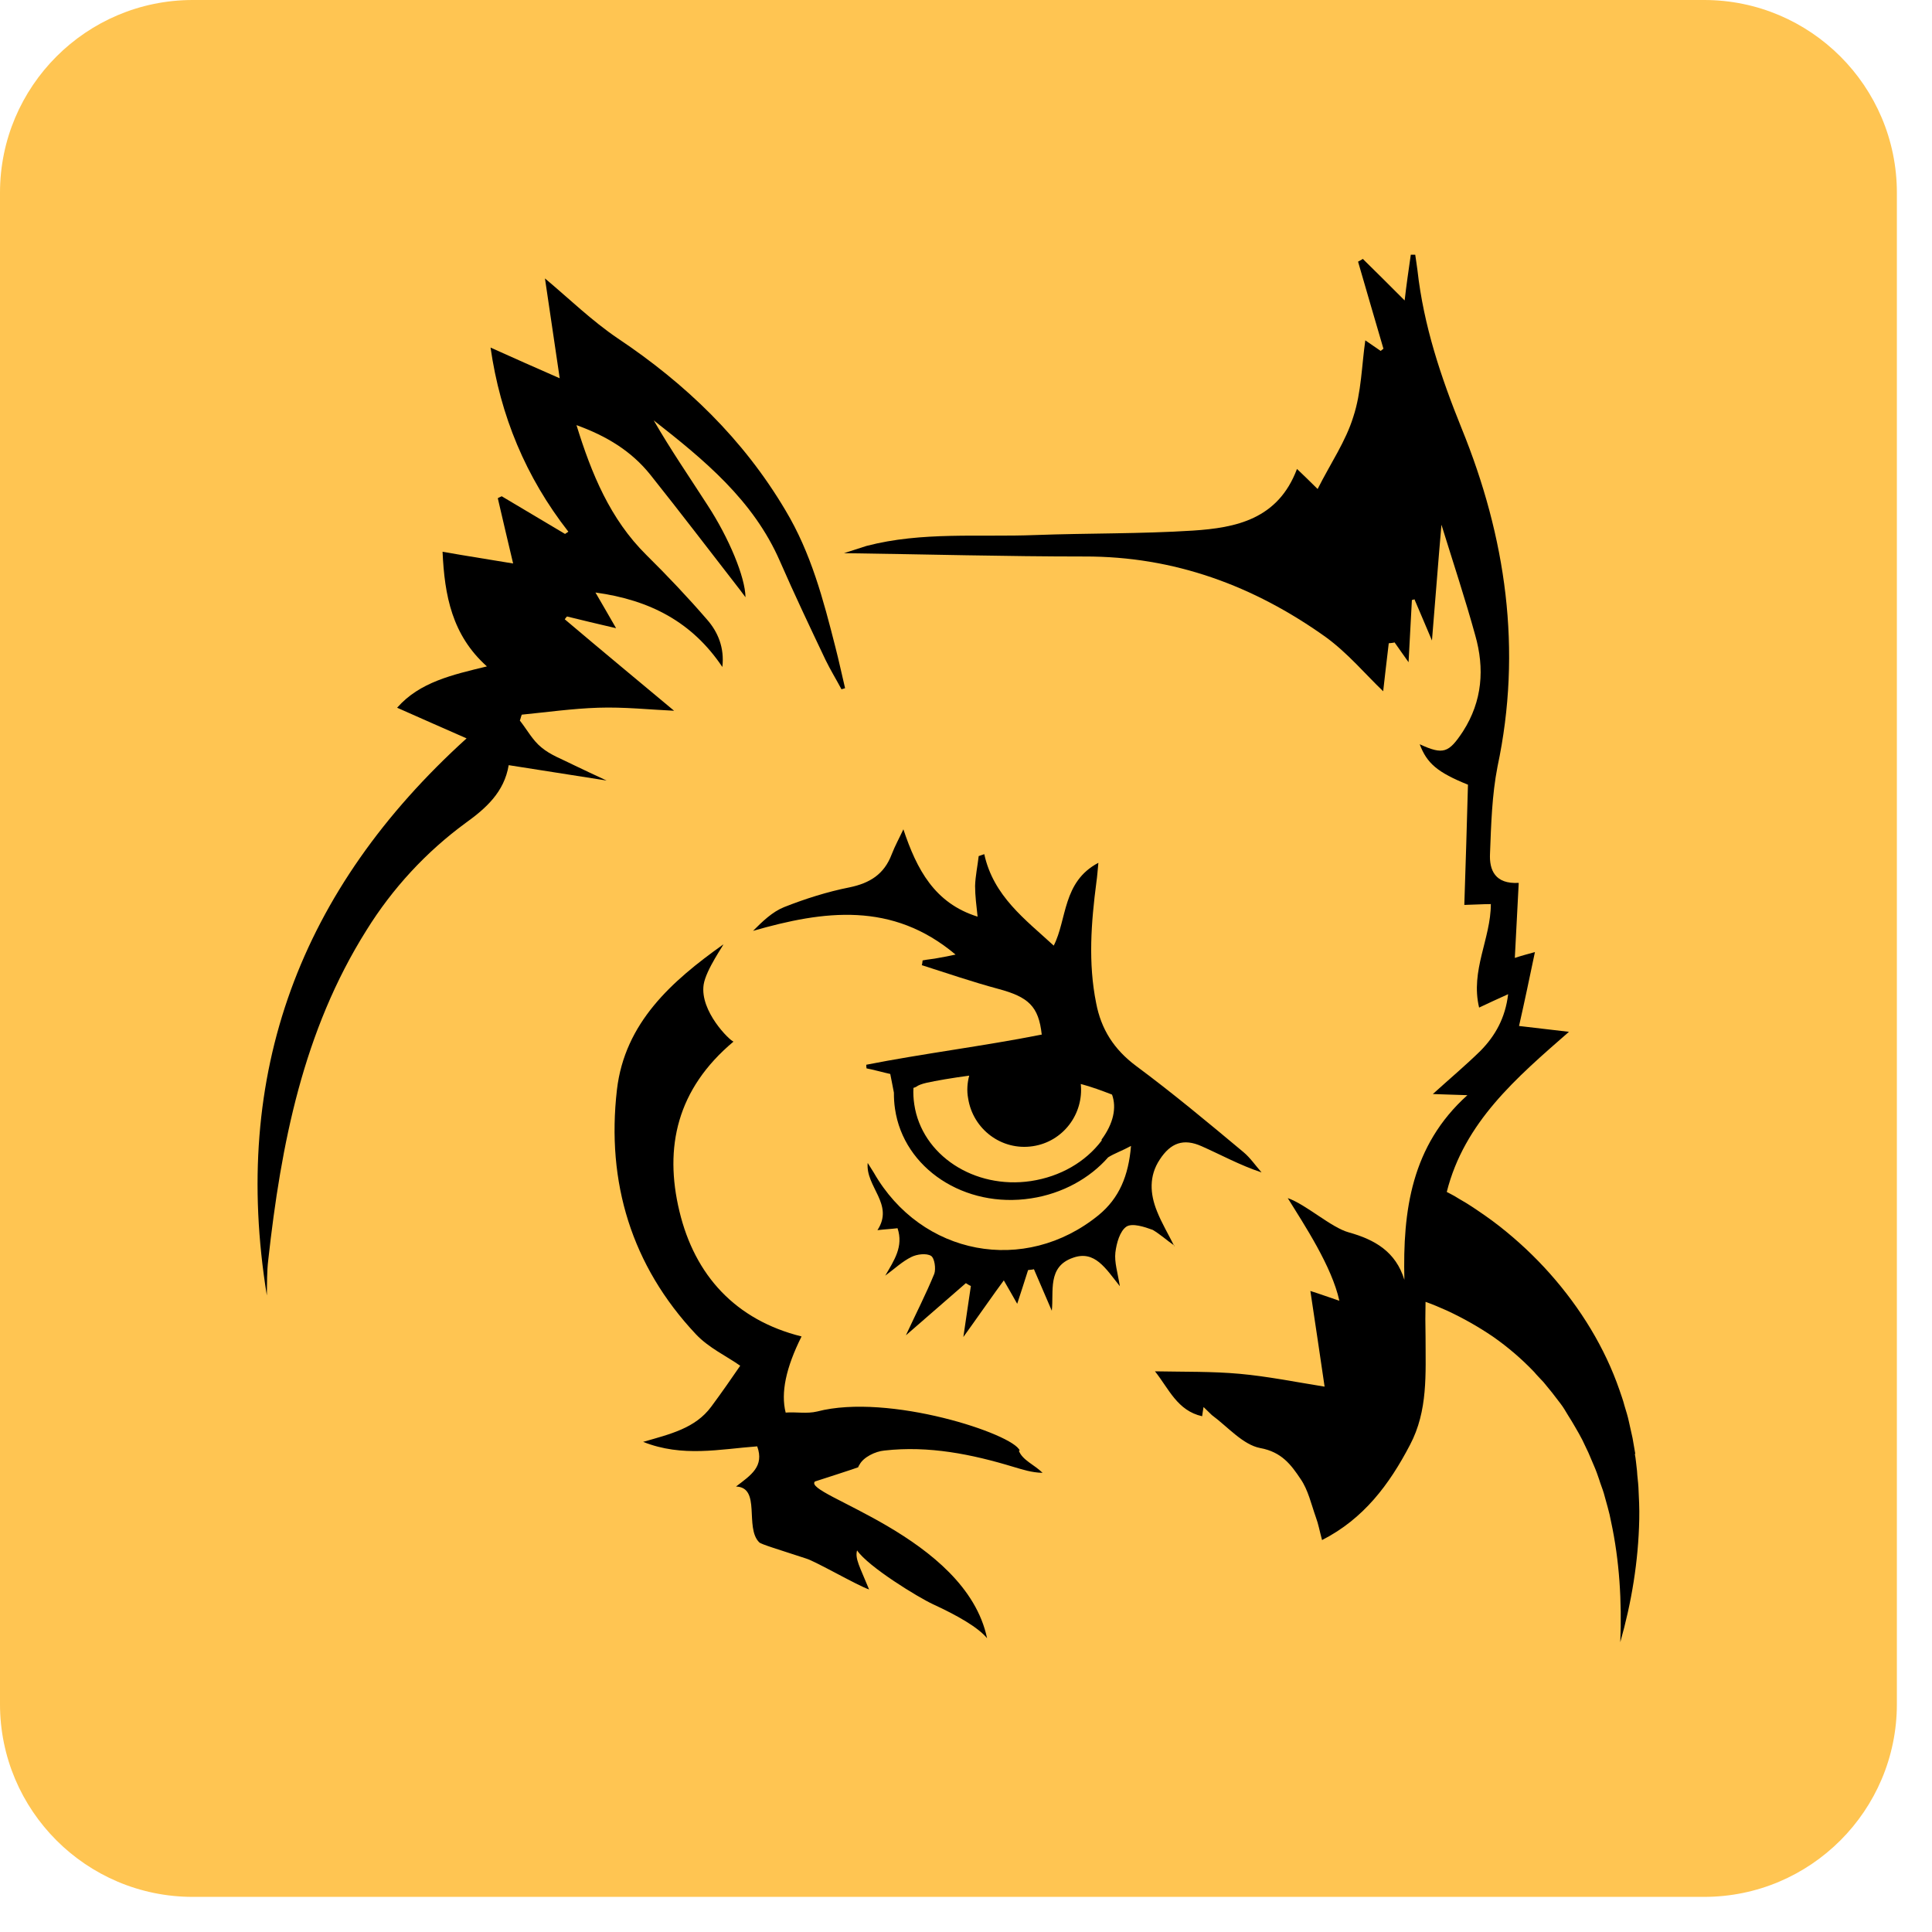
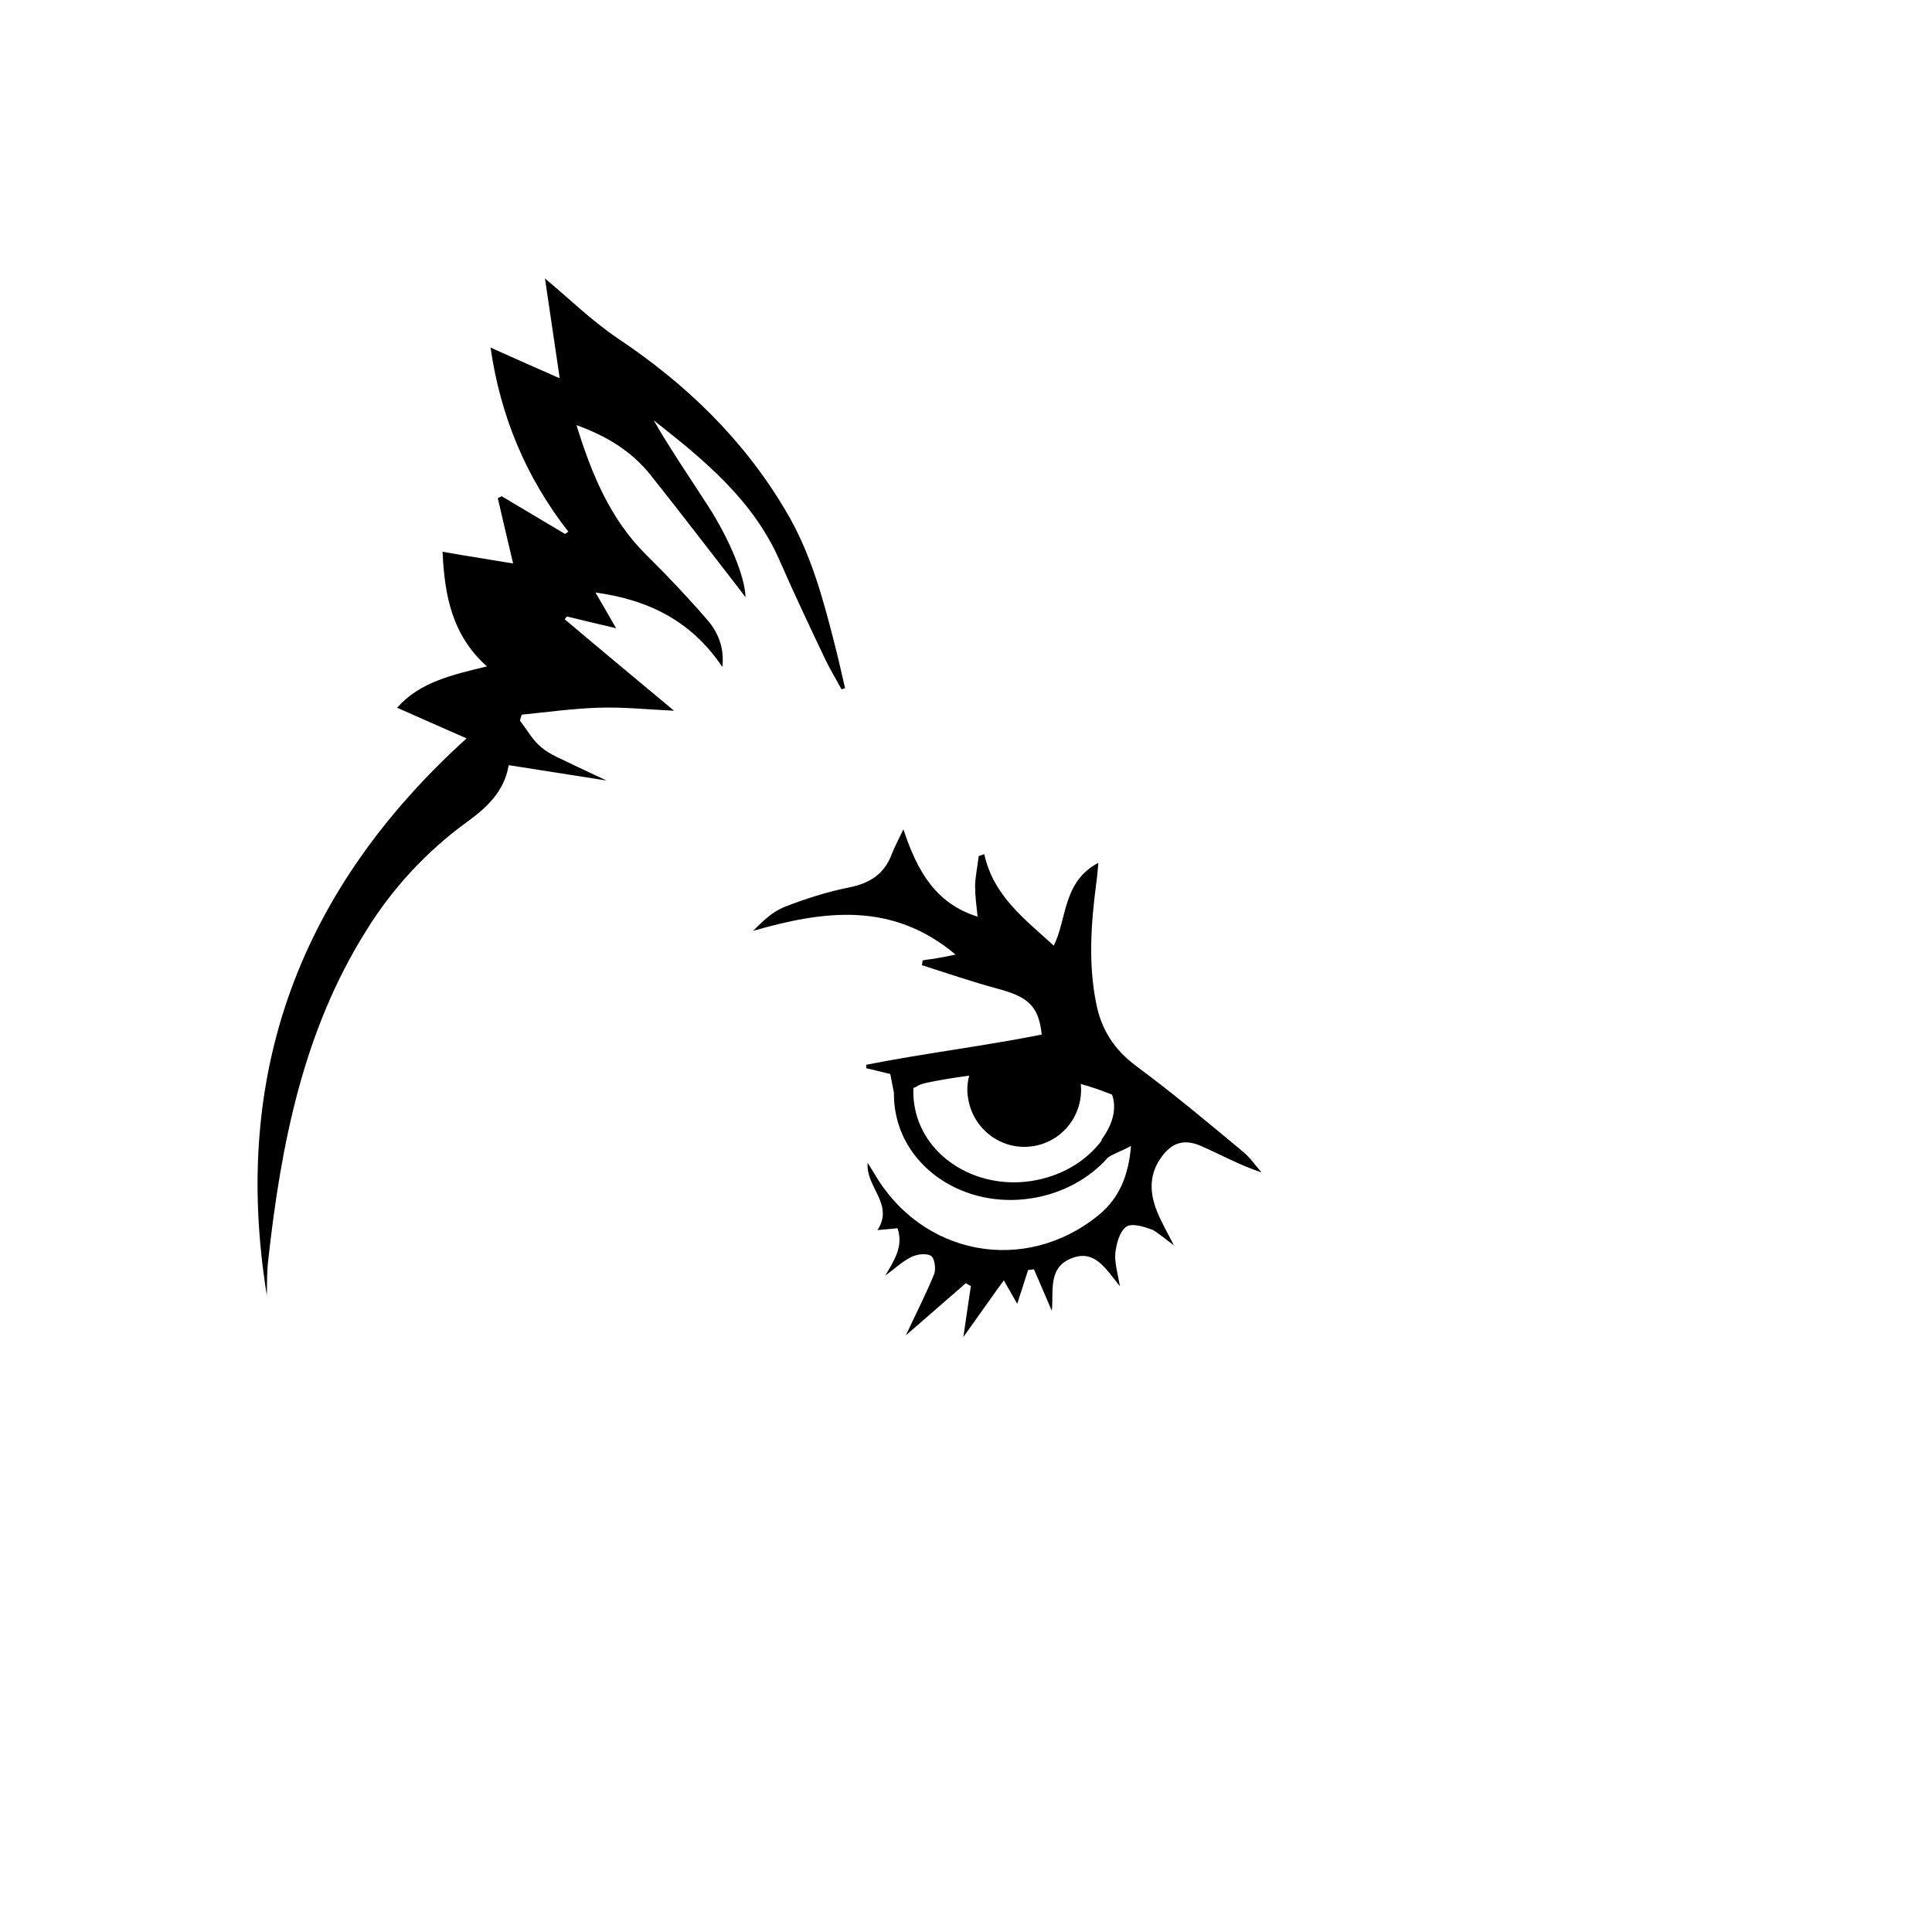
<svg xmlns="http://www.w3.org/2000/svg" width="100%" height="100%" viewBox="0 0 44 44" version="1.1" xml:space="preserve" style="fill-rule:evenodd;clip-rule:evenodd;stroke-linejoin:round;stroke-miterlimit:2;">
  <g>
-     <path d="M43.2,4.39l-0,34.42c-0,2.423 -1.967,4.39 -4.39,4.39l-34.42,0c-2.423,0 -4.39,-1.967 -4.39,-4.39l-0,-34.42c-0,-2.423 1.967,-4.39 4.39,-4.39l34.42,-0c2.423,-0 4.39,1.967 4.39,4.39Z" style="fill:#ffc552;" />
    <g>
      <path d="M25.091,25.958c-0,0 -0,0.019 -0.007,0.025c-0.362,0.477 -0.933,0.814 -1.607,0.915c-1.289,0.191 -2.484,-0.591 -2.655,-1.747c-0.019,-0.127 -0.026,-0.248 -0.019,-0.375c0.025,-0.006 0.05,-0.019 0.063,-0.025c0.102,-0.076 0.299,-0.108 0.661,-0.172c0.184,-0.031 0.362,-0.057 0.546,-0.082c-0.044,0.165 -0.057,0.343 -0.025,0.514c0.108,0.706 0.762,1.201 1.474,1.093c0.686,-0.102 1.162,-0.73 1.092,-1.417c0.242,0.064 0.483,0.153 0.712,0.242c0.108,0.298 0.032,0.661 -0.242,1.029m1.665,2.433c-0.134,-0.273 -0.292,-0.534 -0.4,-0.807c-0.159,-0.394 -0.185,-0.8 0.063,-1.175c0.248,-0.381 0.54,-0.489 0.953,-0.305c0.445,0.197 0.87,0.432 1.366,0.597c-0.14,-0.159 -0.254,-0.33 -0.413,-0.463c-0.8,-0.668 -1.607,-1.341 -2.446,-1.963c-0.502,-0.375 -0.794,-0.833 -0.908,-1.43c-0.184,-0.915 -0.115,-1.829 0.006,-2.757c0.019,-0.127 0.025,-0.241 0.045,-0.438c-0.82,0.432 -0.712,1.289 -1.017,1.886c-0.648,-0.597 -1.372,-1.124 -1.582,-2.083c-0.044,0.019 -0.082,0.025 -0.127,0.044c-0.025,0.223 -0.076,0.458 -0.082,0.68c-0,0.222 0.031,0.457 0.057,0.699c-0.979,-0.305 -1.385,-1.074 -1.69,-1.989c-0.089,0.191 -0.191,0.375 -0.267,0.572c-0.171,0.451 -0.495,0.654 -0.959,0.75c-0.508,0.101 -1.01,0.26 -1.493,0.451c-0.267,0.108 -0.489,0.324 -0.705,0.54c1.613,-0.464 3.17,-0.674 4.612,0.54c-0.146,0.032 -0.273,0.057 -0.388,0.076c-0.114,0.025 -0.241,0.032 -0.362,0.057c-0.006,0.032 -0.006,0.076 -0.019,0.108c0.578,0.184 1.15,0.381 1.741,0.54c0.686,0.184 0.921,0.394 0.991,1.042c-0.019,0 -0.032,0.006 -0.038,0.006c-1.245,0.248 -2.706,0.432 -3.958,0.68c0,0.026 0,0.057 0.006,0.083c0.115,0.019 0.445,0.108 0.54,0.127c0.026,0.14 0.058,0.286 0.083,0.425c-0,0.127 0.006,0.242 0.025,0.369c0.197,1.359 1.589,2.274 3.101,2.039c0.711,-0.108 1.334,-0.457 1.753,-0.934c0.14,-0.089 0.324,-0.152 0.521,-0.26c-0.057,0.68 -0.267,1.188 -0.737,1.575c-1.684,1.372 -4.04,0.921 -5.12,-0.965c-0.039,-0.064 -0.083,-0.134 -0.14,-0.223c-0.051,0.547 0.61,0.94 0.222,1.531c0.159,-0.019 0.299,-0.025 0.458,-0.044c0.139,0.419 -0.077,0.73 -0.28,1.08c0.216,-0.159 0.388,-0.324 0.597,-0.426c0.127,-0.063 0.337,-0.089 0.445,-0.025c0.082,0.051 0.114,0.292 0.076,0.406c-0.184,0.451 -0.406,0.883 -0.648,1.404c0.489,-0.425 0.928,-0.807 1.366,-1.188c0.044,0.026 0.076,0.051 0.114,0.064c-0.057,0.375 -0.108,0.743 -0.171,1.162c0.14,-0.19 0.781,-1.105 0.921,-1.289c0.108,0.184 0.21,0.368 0.305,0.533c0.076,-0.235 0.165,-0.501 0.248,-0.768c0.044,-0.007 0.089,-0.007 0.133,-0.019c0.14,0.317 0.273,0.641 0.407,0.946c0.05,-0.438 -0.108,-1.003 0.482,-1.207c0.496,-0.178 0.744,0.242 1.068,0.648c-0.051,-0.317 -0.127,-0.546 -0.102,-0.768c0.025,-0.21 0.102,-0.49 0.254,-0.591c0.134,-0.083 0.407,0.006 0.597,0.076c0.172,0.102 0.324,0.241 0.49,0.356l0.006,0.025Zm-13.69,-10.971c-0.248,-0.127 -0.521,-0.222 -0.731,-0.4c-0.197,-0.159 -0.324,-0.401 -0.489,-0.61c0.019,-0.045 0.025,-0.089 0.044,-0.134c0.578,-0.057 1.157,-0.139 1.741,-0.158c0.591,-0.02 1.175,0.044 1.728,0.069c-0.813,-0.679 -1.658,-1.378 -2.49,-2.083c0.019,-0.026 0.031,-0.045 0.051,-0.064c0.336,0.083 0.679,0.165 1.118,0.267c-0.185,-0.318 -0.305,-0.534 -0.47,-0.813c1.245,0.171 2.204,0.673 2.89,1.696c0.051,-0.438 -0.102,-0.8 -0.349,-1.08c-0.439,-0.508 -0.902,-0.997 -1.385,-1.474c-0.82,-0.813 -1.245,-1.842 -1.588,-2.954c0.686,0.248 1.251,0.591 1.683,1.131c0.699,0.877 1.366,1.753 2.052,2.636c0.032,0.045 0.063,0.083 0.114,0.153c-0.006,-0.458 -0.375,-1.347 -0.864,-2.097c-0.413,-0.641 -0.845,-1.27 -1.226,-1.931c1.144,0.896 2.268,1.817 2.872,3.202c0.33,0.756 0.686,1.506 1.042,2.255c0.108,0.223 0.241,0.439 0.362,0.667c0.025,-0.006 0.057,-0.019 0.082,-0.025c-0.076,-0.318 -0.14,-0.623 -0.222,-0.94c-0.273,-1.074 -0.553,-2.141 -1.137,-3.113c-0.96,-1.62 -2.268,-2.878 -3.818,-3.914c-0.591,-0.4 -1.112,-0.908 -1.658,-1.365c0.101,0.692 0.216,1.448 0.336,2.274c-0.546,-0.241 -1.042,-0.457 -1.575,-0.699c0.222,1.55 0.8,2.948 1.772,4.193l-0.076,0.051c-0.483,-0.286 -0.959,-0.572 -1.442,-0.858c-0.032,0.019 -0.064,0.026 -0.089,0.045c0.114,0.501 0.235,0.997 0.349,1.486c-0.489,-0.082 -1.029,-0.165 -1.607,-0.267c0.045,0.998 0.216,1.9 1.01,2.611c-0.787,0.191 -1.531,0.356 -2.045,0.941c0.527,0.235 1.035,0.457 1.582,0.698c-3.793,3.437 -5.369,7.63 -4.549,12.687c0.006,-0.286 -0,-0.546 0.032,-0.807c0.292,-2.636 0.794,-5.216 2.236,-7.509c0.591,-0.953 1.359,-1.785 2.261,-2.446c0.458,-0.33 0.877,-0.699 0.979,-1.315c0.73,0.115 1.423,0.223 2.23,0.35c-0.305,-0.14 -0.528,-0.248 -0.756,-0.356Z" style="fill-rule:nonzero;" />
-       <path d="M37.244,33.118l-0.064,-0.369l-0.082,-0.368c-0.026,-0.127 -0.064,-0.242 -0.102,-0.369c-0.032,-0.127 -0.076,-0.241 -0.114,-0.356c-0.331,-0.959 -0.883,-1.861 -1.582,-2.649c-0.35,-0.394 -0.737,-0.756 -1.15,-1.08c-0.21,-0.165 -0.432,-0.317 -0.654,-0.463c-0.115,-0.077 -0.236,-0.14 -0.356,-0.216c-0.057,-0.032 -0.127,-0.07 -0.191,-0.102c0.4,-1.588 1.582,-2.598 2.783,-3.647c-0.362,-0.044 -0.705,-0.082 -1.137,-0.133c0.127,-0.559 0.241,-1.105 0.362,-1.683c-0.159,0.044 -0.305,0.082 -0.458,0.133c0.032,-0.572 0.057,-1.124 0.089,-1.709c-0.54,0.032 -0.673,-0.292 -0.654,-0.667c0.025,-0.654 0.044,-1.334 0.171,-1.982c0.566,-2.662 0.191,-5.228 -0.819,-7.706c-0.47,-1.162 -0.864,-2.338 -1.004,-3.596c-0.019,-0.127 -0.032,-0.241 -0.051,-0.355l-0.101,-0c-0.051,0.355 -0.102,0.705 -0.14,1.042c-0.318,-0.318 -0.635,-0.636 -0.953,-0.947c-0.032,0.025 -0.076,0.044 -0.108,0.063c0.191,0.655 0.381,1.315 0.578,1.983c-0.025,0.019 -0.038,0.031 -0.063,0.05c-0.115,-0.082 -0.235,-0.158 -0.35,-0.241c-0.082,0.572 -0.089,1.182 -0.273,1.741c-0.172,0.559 -0.515,1.054 -0.813,1.645c-0.191,-0.191 -0.305,-0.299 -0.47,-0.457c-0.432,1.149 -1.392,1.34 -2.37,1.404c-1.194,0.076 -2.395,0.057 -3.583,0.101c-1.283,0.051 -2.585,-0.082 -3.85,0.248c-0.139,0.044 -0.279,0.089 -0.514,0.165c1.887,0.026 3.684,0.076 5.476,0.076c2.046,-0.006 3.856,0.667 5.489,1.83c0.508,0.368 0.921,0.864 1.315,1.239c0.032,-0.273 0.076,-0.68 0.127,-1.093c0.044,-0.006 0.089,-0.006 0.133,-0.019c0.102,0.14 0.197,0.286 0.318,0.451c0.025,-0.489 0.051,-0.947 0.076,-1.417c0.019,-0.006 0.045,-0.006 0.057,-0.019c0.127,0.293 0.242,0.572 0.4,0.941c0.077,-0.922 0.14,-1.767 0.216,-2.637c0.267,0.864 0.54,1.684 0.769,2.516c0.216,0.756 0.165,1.499 -0.279,2.192c-0.324,0.489 -0.445,0.54 -0.985,0.292c0.165,0.438 0.407,0.641 1.099,0.921c-0.025,0.896 -0.051,1.798 -0.083,2.738c0.255,-0.006 0.426,-0.019 0.604,-0.019c-0,0.788 -0.47,1.512 -0.267,2.357c0.216,-0.102 0.407,-0.191 0.661,-0.305c-0.064,0.54 -0.292,0.946 -0.629,1.289c-0.33,0.324 -0.686,0.623 -1.086,0.985c0.273,0.007 0.489,0.019 0.787,0.026c-1.277,1.149 -1.474,2.63 -1.435,4.205c-0.197,-0.642 -0.674,-0.915 -1.265,-1.08c-0.4,-0.108 -0.972,-0.635 -1.391,-0.781c0.381,0.616 1.004,1.556 1.175,2.338c-0.247,-0.083 -0.438,-0.153 -0.66,-0.223c0.114,0.756 0.222,1.48 0.324,2.179c-0.674,-0.108 -1.303,-0.235 -1.932,-0.292c-0.629,-0.057 -1.264,-0.044 -1.931,-0.057c0.318,0.4 0.508,0.896 1.074,1.023c0.006,-0.064 0.019,-0.115 0.032,-0.21c0.082,0.076 0.133,0.133 0.19,0.184c0.362,0.267 0.705,0.674 1.099,0.75c0.489,0.089 0.705,0.381 0.921,0.705c0.172,0.248 0.242,0.572 0.35,0.877c0.057,0.152 0.082,0.305 0.139,0.514c0.947,-0.483 1.531,-1.264 2.002,-2.166c0.413,-0.781 0.355,-1.62 0.355,-2.471c-0.006,-0.261 -0.006,-0.528 0,-0.788c0.166,0.057 0.324,0.127 0.483,0.197c0.369,0.171 0.718,0.368 1.055,0.597c0.336,0.235 0.648,0.502 0.934,0.801c0.063,0.076 0.139,0.152 0.216,0.235l0.197,0.241l0.19,0.248c0.064,0.082 0.114,0.171 0.172,0.267c0.057,0.088 0.114,0.184 0.165,0.273c0.051,0.089 0.108,0.184 0.159,0.286l0.139,0.292l0.127,0.298c0.045,0.102 0.083,0.21 0.115,0.305c0.032,0.108 0.076,0.21 0.108,0.318c0.057,0.216 0.127,0.432 0.165,0.648c0.191,0.883 0.248,1.817 0.21,2.744c0.254,-0.895 0.413,-1.836 0.432,-2.801c0.006,-0.242 -0.007,-0.483 -0.019,-0.731c-0.007,-0.127 -0.026,-0.241 -0.032,-0.368c-0.019,-0.153 -0.026,-0.267 -0.051,-0.394m-14.008,-0.07c-0.14,-0.375 -2.979,-1.315 -4.612,-0.889c-0.235,0.057 -0.483,0.006 -0.718,0.025c-0.114,-0.451 0.006,-1.023 0.362,-1.734c-1.505,-0.375 -2.433,-1.392 -2.782,-2.853c-0.35,-1.454 -0.057,-2.782 1.232,-3.862c-0.089,-0.026 -0.769,-0.693 -0.68,-1.296c0.051,-0.343 0.483,-0.94 0.445,-0.915c-1.169,0.832 -2.242,1.779 -2.42,3.31c-0.242,2.103 0.33,4.002 1.798,5.565c0.292,0.311 0.705,0.502 1.01,0.718c-0.197,0.286 -0.42,0.61 -0.661,0.934c-0.362,0.489 -0.928,0.622 -1.55,0.8c0.896,0.356 1.747,0.165 2.598,0.102c0.165,0.457 -0.14,0.654 -0.483,0.915c0.578,0.019 0.191,0.933 0.528,1.27c0.038,0.045 0.47,0.172 1.067,0.369c0.216,0.063 1.181,0.622 1.436,0.705c-0.216,-0.528 -0.324,-0.699 -0.274,-0.89c0.255,0.375 1.398,1.074 1.728,1.226c0.566,0.261 1.03,0.528 1.233,0.775c-0.489,-2.331 -4.225,-3.271 -3.92,-3.57c0,0 0.985,-0.317 0.985,-0.324c0.006,-0.025 0.025,-0.051 0.032,-0.063c0.089,-0.166 0.355,-0.299 0.565,-0.318c1.01,-0.114 1.988,0.083 2.948,0.375c0.197,0.057 0.4,0.127 0.654,0.133c-0.184,-0.184 -0.457,-0.286 -0.54,-0.502l0.019,-0.006Z" style="fill-rule:nonzero;" />
    </g>
  </g>
</svg>